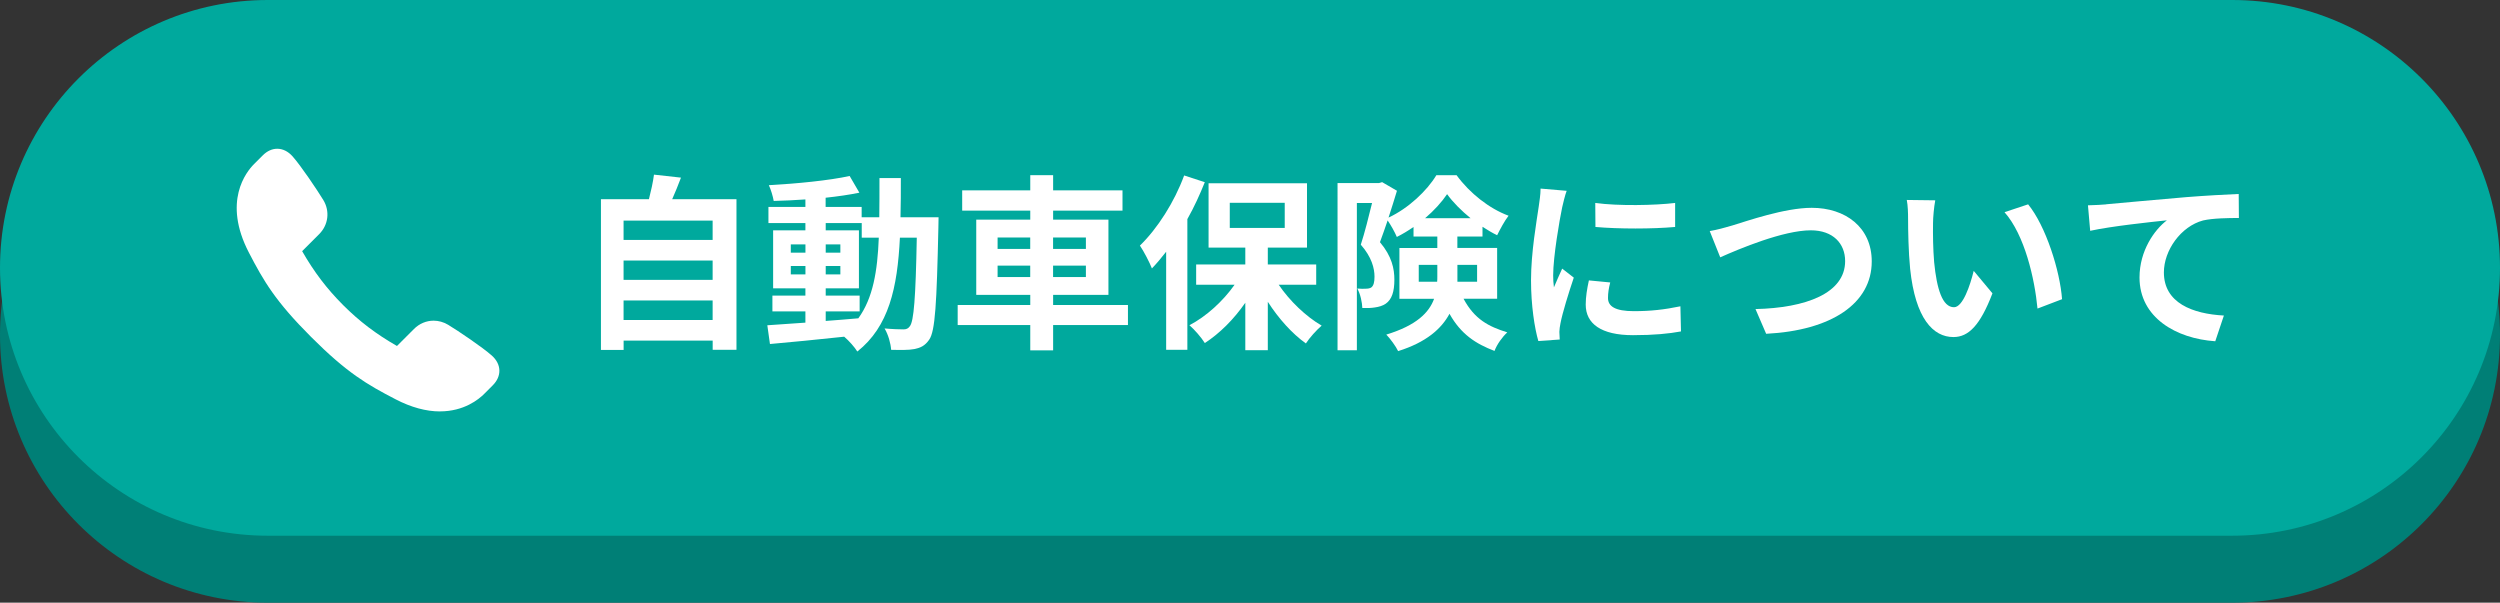
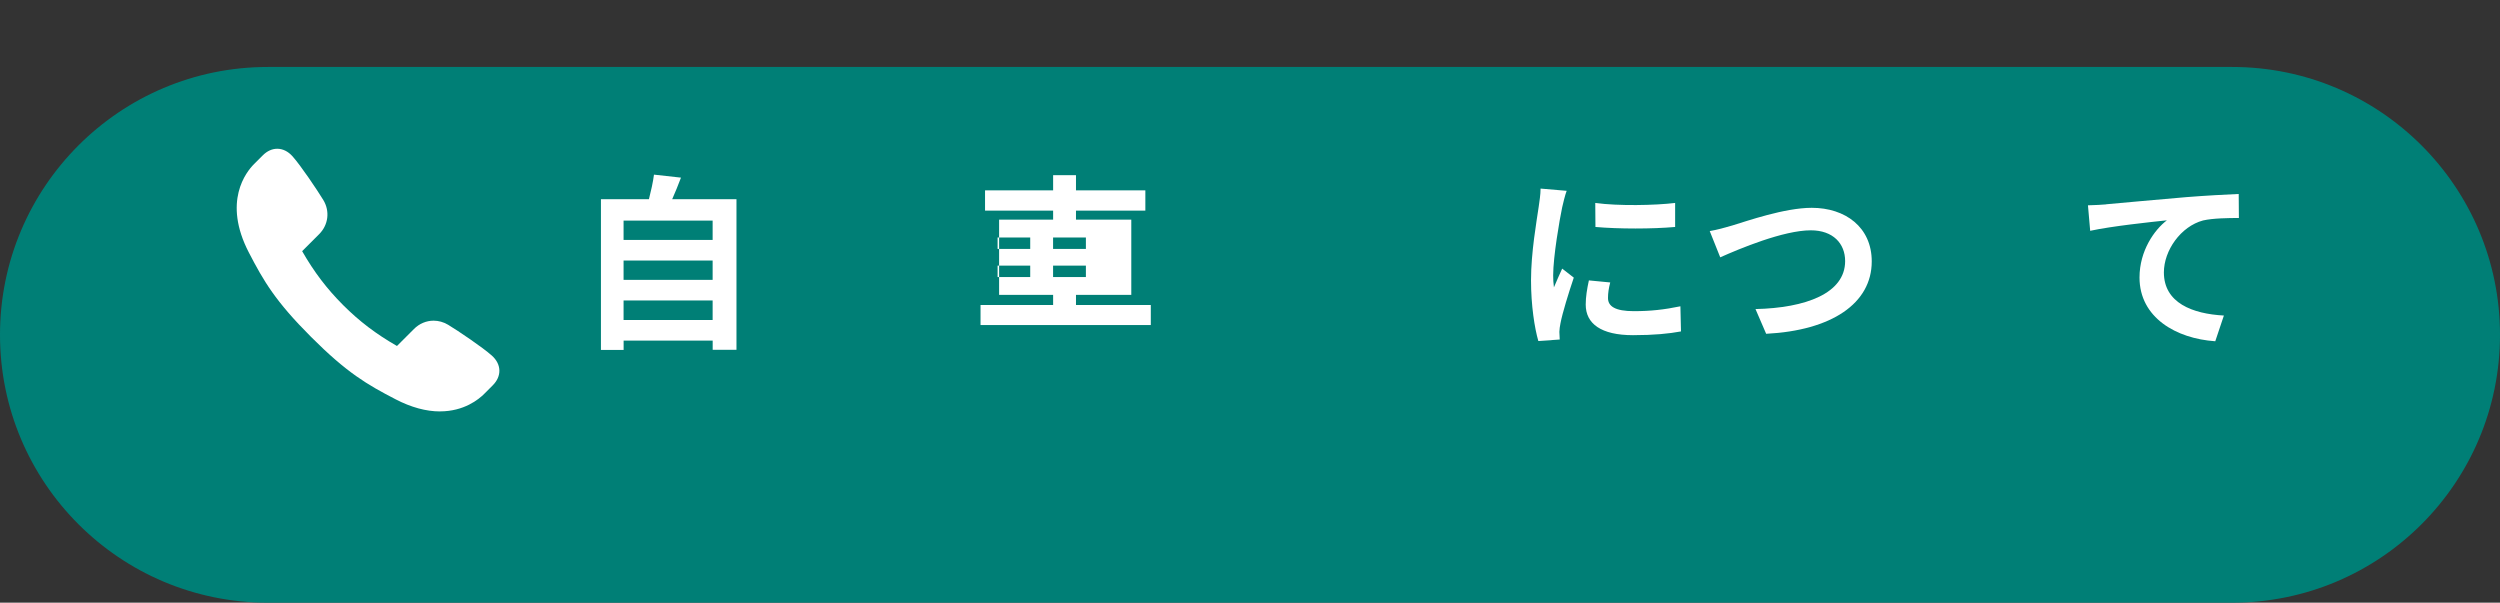
<svg xmlns="http://www.w3.org/2000/svg" id="b" viewBox="0 0 560 135">
  <rect x="0" y="0" width="560" height="135" fill="#333333" stroke="none" />
  <defs>
    <style>.d{fill:#007f76;}.e{fill:#fff;}.f{fill:#00a99d;}</style>
  </defs>
  <g id="c">
    <g>
      <path class="d" d="M60,15H500c33.14,0,60,26.86,60,60h0c0,33.14-26.86,60-60,60H60C26.86,135,0,108.14,0,75H0C0,41.86,26.86,15,60,15Z" />
-       <path class="f" d="M60,0H500c33.14,0,60,26.86,60,60h0c0,33.14-26.86,60-60,60H60C26.86,120,0,93.14,0,60H0C0,26.86,26.86,0,60,0Z" />
      <path class="e" d="M98.58,92.16c-3.13,0-6.48-.91-9.95-2.71-6.41-3.32-10.89-5.92-18.93-13.96-8.03-8.03-10.63-12.51-13.96-18.93-5.91-11.4-.6-18.05,1.17-19.81l1.96-1.96c.96-.96,2.08-1.47,3.23-1.47,1.25,0,2.44,.59,3.44,1.71,1.83,2.05,5.49,7.49,6.88,9.77,1.52,2.5,1.14,5.58-.93,7.65l-3.81,3.81c2.69,4.69,5.53,8.42,9.17,12.07,3.64,3.64,7.38,6.48,12.07,9.17l3.81-3.81c1.2-1.2,2.76-1.86,4.4-1.86,1.13,0,2.25,.32,3.25,.92,2.28,1.38,7.72,5.05,9.77,6.88,1.09,.97,1.68,2.12,1.71,3.33,.03,1.19-.48,2.34-1.47,3.34l-1.95,1.95c-1.18,1.18-4.48,3.9-9.88,3.9h.02Z" />
      <g>
        <path class="e" d="M164.97,44.62v33.73h-5.33v-2.06h-19.95v2.1h-5.08V44.62h10.75c.46-1.81,.92-3.82,1.13-5.5l6.05,.67c-.63,1.68-1.3,3.32-1.97,4.83h14.41Zm-25.29,4.79v4.33h19.95v-4.33h-19.95Zm0,8.95v4.33h19.95v-4.33h-19.95Zm19.95,13.32v-4.37h-19.95v4.37h19.95Z" />
-         <path class="e" d="M210.24,48.66s-.04,1.64-.04,2.23c-.38,17.18-.71,23.27-2.06,25.2-.97,1.39-1.93,1.81-3.32,2.1-1.26,.25-3.19,.21-5.21,.17-.08-1.39-.63-3.4-1.47-4.79,1.85,.17,3.45,.21,4.24,.21,.63,0,1.05-.17,1.43-.71,.88-1.13,1.3-6.26,1.55-19.83h-3.78c-.55,11.26-2.48,19.91-9.54,25.5-.63-1.01-1.85-2.39-2.94-3.32-6.05,.63-12.1,1.26-16.63,1.64l-.59-4.2c2.35-.17,5.29-.38,8.53-.59v-2.52h-7.39v-3.53h7.39v-1.64h-7.23v-12.98h7.23v-1.64h-8.28v-3.61h8.28v-1.68c-2.44,.17-4.83,.29-7.1,.34-.17-1.01-.63-2.56-1.09-3.53,6.22-.34,13.48-1.05,18.1-2.06l2.18,3.74c-2.23,.46-4.83,.84-7.56,1.13v2.06h8.07v2.31h3.95c.04-2.77,.04-5.67,.04-8.78h4.79c0,3.07,0,6.01-.08,8.78h8.53Zm-33.1,7.94h3.28v-1.85h-3.28v1.85Zm3.28,4.87v-1.89h-3.28v1.89h3.28Zm4.54,10.42c2.39-.17,4.87-.38,7.31-.59,3.28-4.54,4.29-10.54,4.58-18.06h-3.82v-3.28h-8.07v1.64h7.44v12.98h-7.44v1.64h7.6v3.53h-7.6v2.14Zm3.28-15.29v-1.85h-3.28v1.85h3.28Zm-3.28,2.98v1.89h3.28v-1.89h-3.28Z" />
-         <path class="e" d="M252.66,72.81h-16.76v5.67h-5.12v-5.67h-16.26v-4.49h16.26v-2.27h-12.1v-16.85h12.1v-2.02h-15.25v-4.54h15.25v-3.4h5.12v3.4h15.54v4.54h-15.54v2.02h12.39v16.85h-12.39v2.27h16.76v4.49Zm-29.2-17.05h7.31v-2.56h-7.31v2.56Zm7.31,6.3v-2.56h-7.31v2.56h7.31Zm5.12-8.86v2.56h7.35v-2.56h-7.35Zm7.35,6.3h-7.35v2.56h7.35v-2.56Z" />
-         <path class="e" d="M269.88,40.8c-1.09,2.73-2.39,5.59-3.91,8.28v29.28h-4.75v-21.97c-1.05,1.34-2.1,2.6-3.19,3.74-.46-1.22-1.85-3.91-2.69-5.12,3.91-3.78,7.73-9.75,9.91-15.71l4.62,1.51Zm16.55,22.98c2.48,3.65,6.09,7.1,9.62,9.16-1.13,.97-2.73,2.73-3.53,3.99-3.07-2.18-6.13-5.59-8.53-9.33v10.84h-5.04v-10.63c-2.56,3.7-5.75,6.89-9.07,9.03-.76-1.22-2.31-3.02-3.45-3.99,3.78-1.97,7.52-5.38,10.12-9.07h-8.61v-4.54h11.01v-3.78h-8.23v-14.41h22.05v14.41h-8.78v3.78h10.84v4.54h-8.4Zm-10.96-12.73h12.31v-5.63h-12.31v5.63Z" />
-         <path class="e" d="M327.84,66.93c2.48,4.62,5.63,6.22,9.79,7.52-1.13,1.05-2.31,2.69-2.86,4.16-4.2-1.6-7.52-3.74-10.08-8.32-1.81,3.36-5.21,6.39-11.51,8.36-.46-1.01-1.85-2.9-2.65-3.7,6.76-2.06,9.58-4.92,10.71-8.02h-7.77v-11.38h8.49v-2.56h-5.33v-2.14c-1.22,.84-2.48,1.6-3.74,2.23-.46-1.09-1.3-2.6-2.06-3.7-.59,1.72-1.18,3.44-1.72,4.87,2.69,3.19,3.23,5.97,3.23,8.4,0,2.65-.55,4.41-1.93,5.38-.67,.46-1.51,.71-2.44,.84-.8,.13-1.81,.17-2.81,.13-.04-1.22-.42-3.15-1.13-4.37,.8,.08,1.43,.08,1.93,.04,.46,0,.92-.08,1.22-.29,.5-.38,.71-1.18,.71-2.39,0-1.89-.63-4.41-3.07-7.18,.88-2.69,1.81-6.43,2.52-9.33h-3.4v32.98h-4.33V41.01h9.28l.71-.21,3.32,1.93c-.55,1.85-1.22,3.95-1.89,6.01,4.45-2.06,8.65-6.05,10.71-9.49h4.54c2.9,3.99,7.31,7.48,11.64,9.07-.92,1.18-1.89,3.02-2.56,4.37-1.05-.5-2.18-1.18-3.28-1.89v2.18h-5.63v2.56h8.91v11.38h-7.52Zm-5.92-3.82c.04-.38,.04-.76,.04-1.13v-2.65h-4.16v3.78h4.12Zm7.48-14.24c-2.06-1.68-3.95-3.57-5.25-5.38-1.18,1.76-2.9,3.66-4.92,5.38h10.17Zm-2.94,10.46v3.78h4.41v-3.78h-4.41Z" />
+         <path class="e" d="M252.66,72.81h-16.76v5.67v-5.67h-16.26v-4.49h16.26v-2.27h-12.1v-16.85h12.1v-2.02h-15.25v-4.54h15.25v-3.4h5.12v3.4h15.54v4.54h-15.54v2.02h12.39v16.85h-12.39v2.27h16.76v4.49Zm-29.2-17.05h7.31v-2.56h-7.31v2.56Zm7.31,6.3v-2.56h-7.31v2.56h7.31Zm5.12-8.86v2.56h7.35v-2.56h-7.35Zm7.35,6.3h-7.35v2.56h7.35v-2.56Z" />
        <path class="e" d="M350.94,42.73c-.34,.84-.84,2.94-1.01,3.7-.59,2.77-2.02,11.09-2.02,15.25,0,.8,.04,1.81,.17,2.69,.59-1.47,1.26-2.86,1.85-4.2l2.6,2.02c-1.18,3.49-2.56,7.98-2.98,10.21-.13,.59-.25,1.51-.25,1.93,.04,.46,.04,1.13,.08,1.72l-4.79,.34c-.84-2.9-1.64-7.98-1.64-13.61,0-6.26,1.26-13.27,1.72-16.47,.17-1.18,.42-2.77,.42-4.07l5.84,.5Zm9.75,20.54c-.34,1.34-.5,2.35-.5,3.49,0,1.85,1.6,2.94,5.8,2.94,3.74,0,6.81-.34,10.42-1.09l.13,5.63c-2.69,.5-6.05,.84-10.75,.84-7.18,0-10.59-2.6-10.59-6.85,0-1.72,.29-3.49,.71-5.42l4.79,.46Zm14.54-17.81v5.38c-5.12,.46-12.64,.46-17.85,0l-.04-5.38c5.12,.71,13.4,.55,17.9,0Z" />
        <path class="e" d="M388.06,50.5c3.23-.97,11.68-3.95,17.77-3.95,7.52,0,13.44,4.33,13.44,12.01,0,9.41-8.99,15.46-23.65,16.21l-2.39-5.54c11.26-.25,20.08-3.53,20.08-10.75,0-3.91-2.69-6.89-7.69-6.89-6.13,0-15.96,4.12-20.29,6.05l-2.35-5.88c1.51-.25,3.57-.8,5.08-1.26Z" />
-         <path class="e" d="M433,49.92c-.04,2.69,0,5.84,.25,8.82,.59,6.01,1.85,10.08,4.45,10.08,1.97,0,3.61-4.87,4.41-8.15l4.2,5.04c-2.77,7.22-5.38,9.79-8.74,9.79-4.54,0-8.53-4.12-9.7-15.29-.38-3.82-.46-8.65-.46-11.22,0-1.18-.04-2.94-.29-4.2l6.38,.08c-.29,1.47-.5,3.91-.5,5.04Zm28.9,17.1l-5.5,2.1c-.63-6.68-2.86-16.47-7.39-21.59l5.29-1.76c3.95,4.83,7.14,14.87,7.6,21.26Z" />
        <path class="e" d="M471.77,45.76c3.44-.34,10.33-.92,17.94-1.6,4.29-.34,8.86-.59,11.76-.71l.04,5.38c-2.23,0-5.8,.04-8.02,.55-5,1.34-8.78,6.72-8.78,11.64,0,6.85,6.43,9.28,13.44,9.66l-1.93,5.76c-8.74-.59-16.97-5.29-16.97-14.28,0-6.01,3.36-10.71,6.13-12.81-3.57,.38-12.35,1.3-17.18,2.35l-.5-5.71c1.64-.04,3.23-.13,4.08-.21Z" />
      </g>
    </g>
  </g>
</svg>